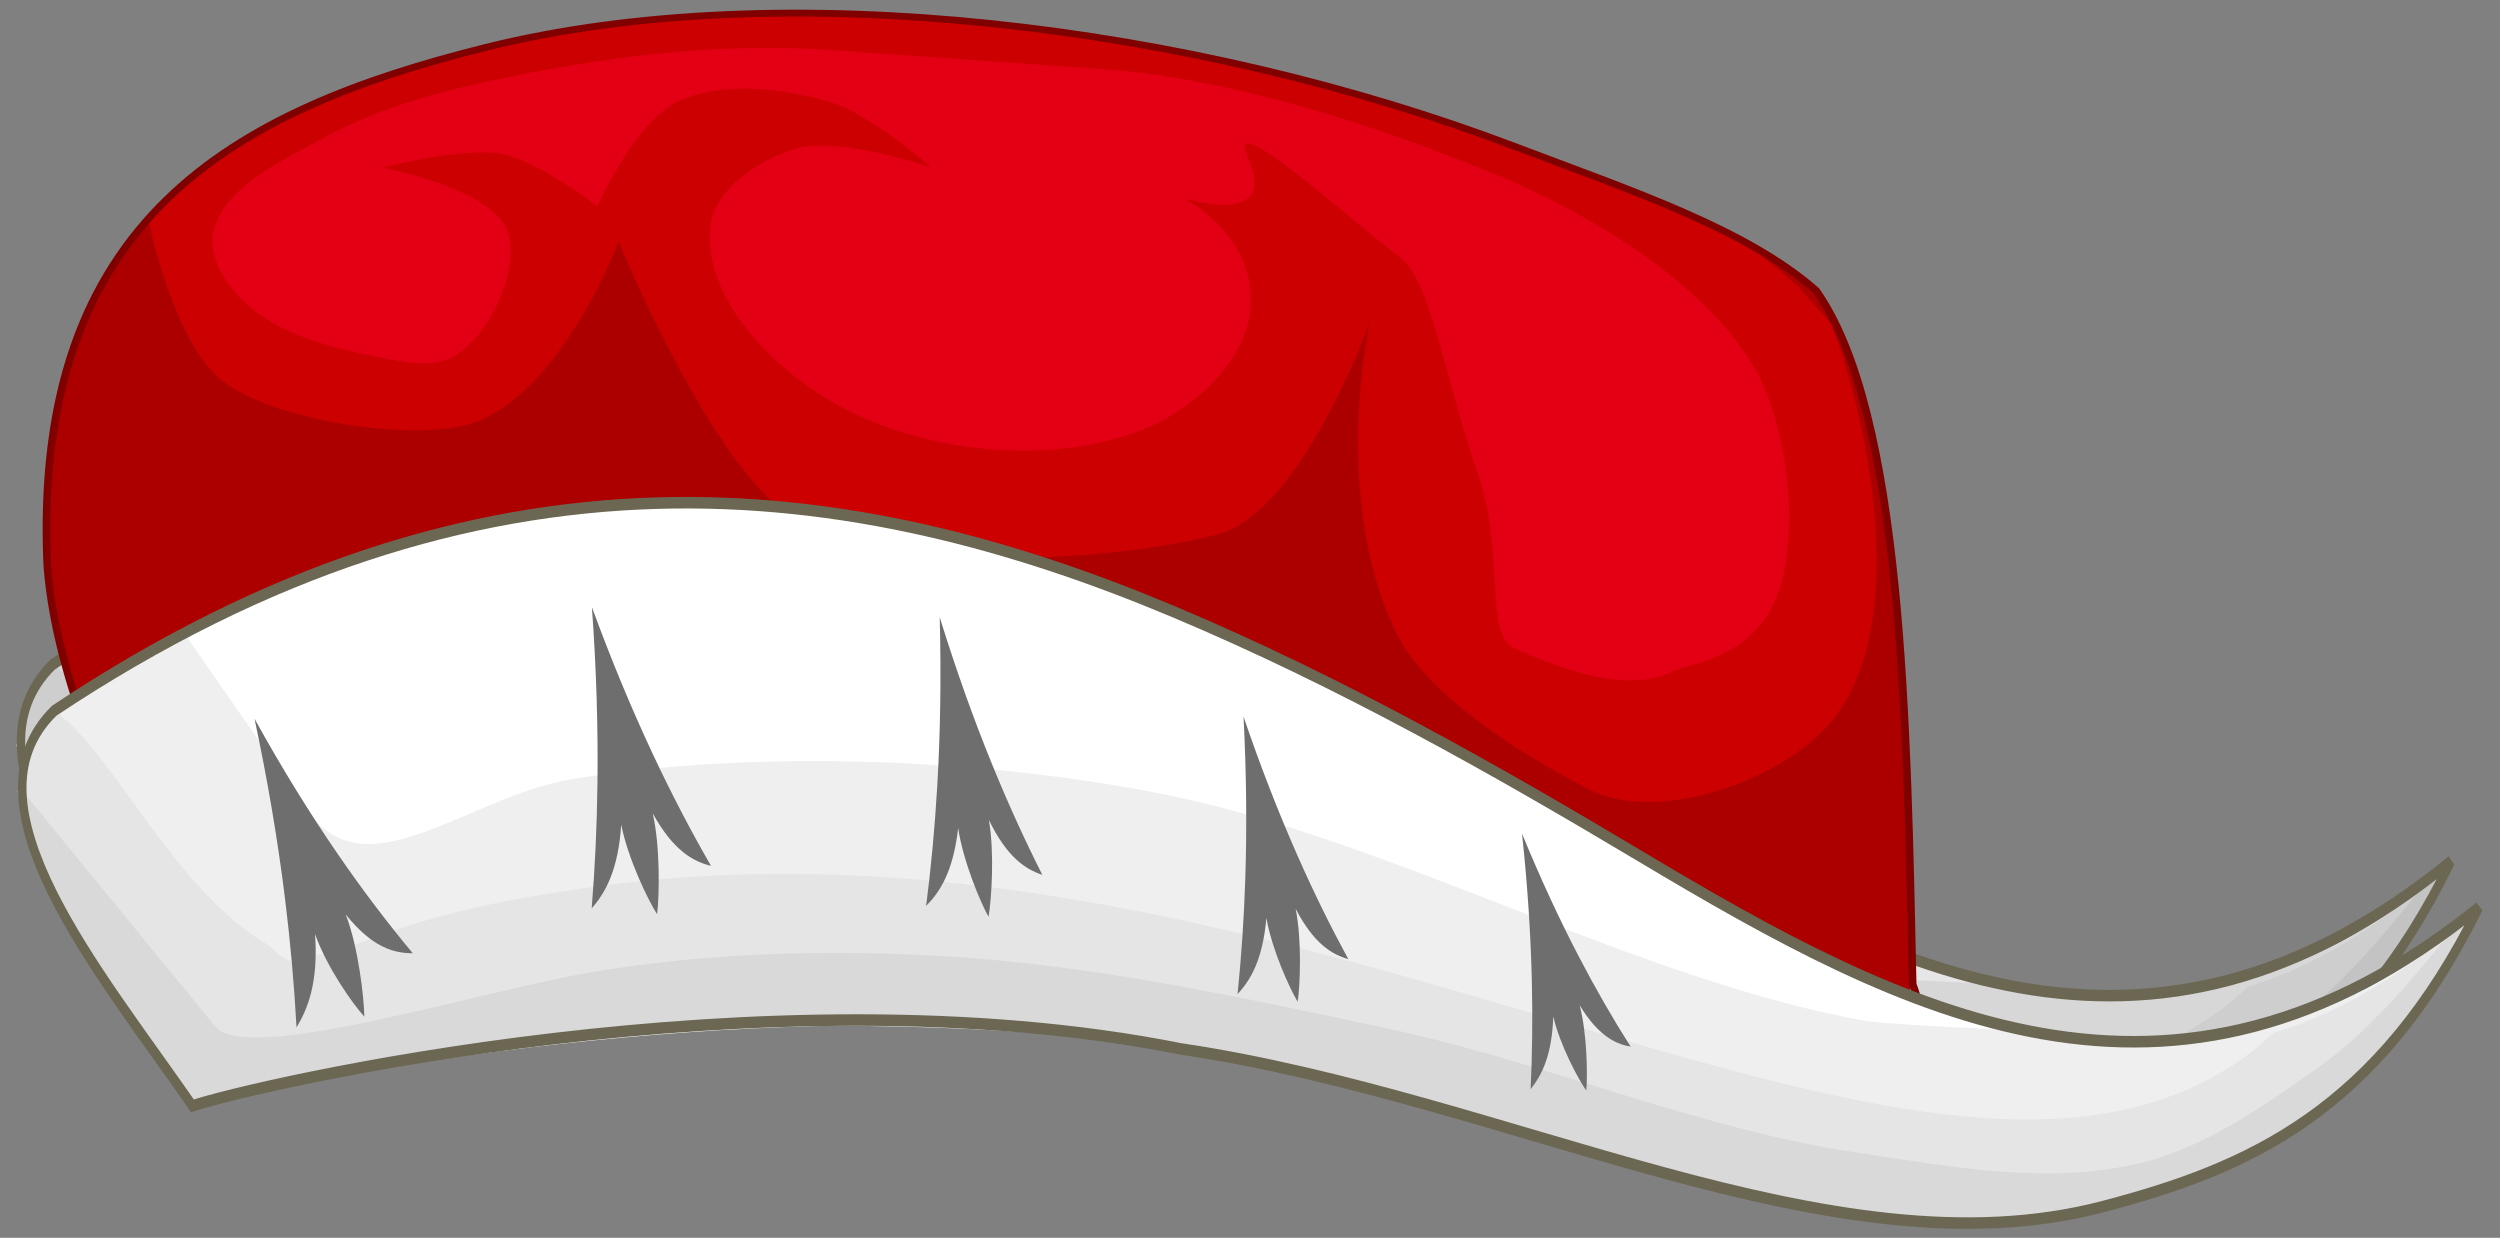
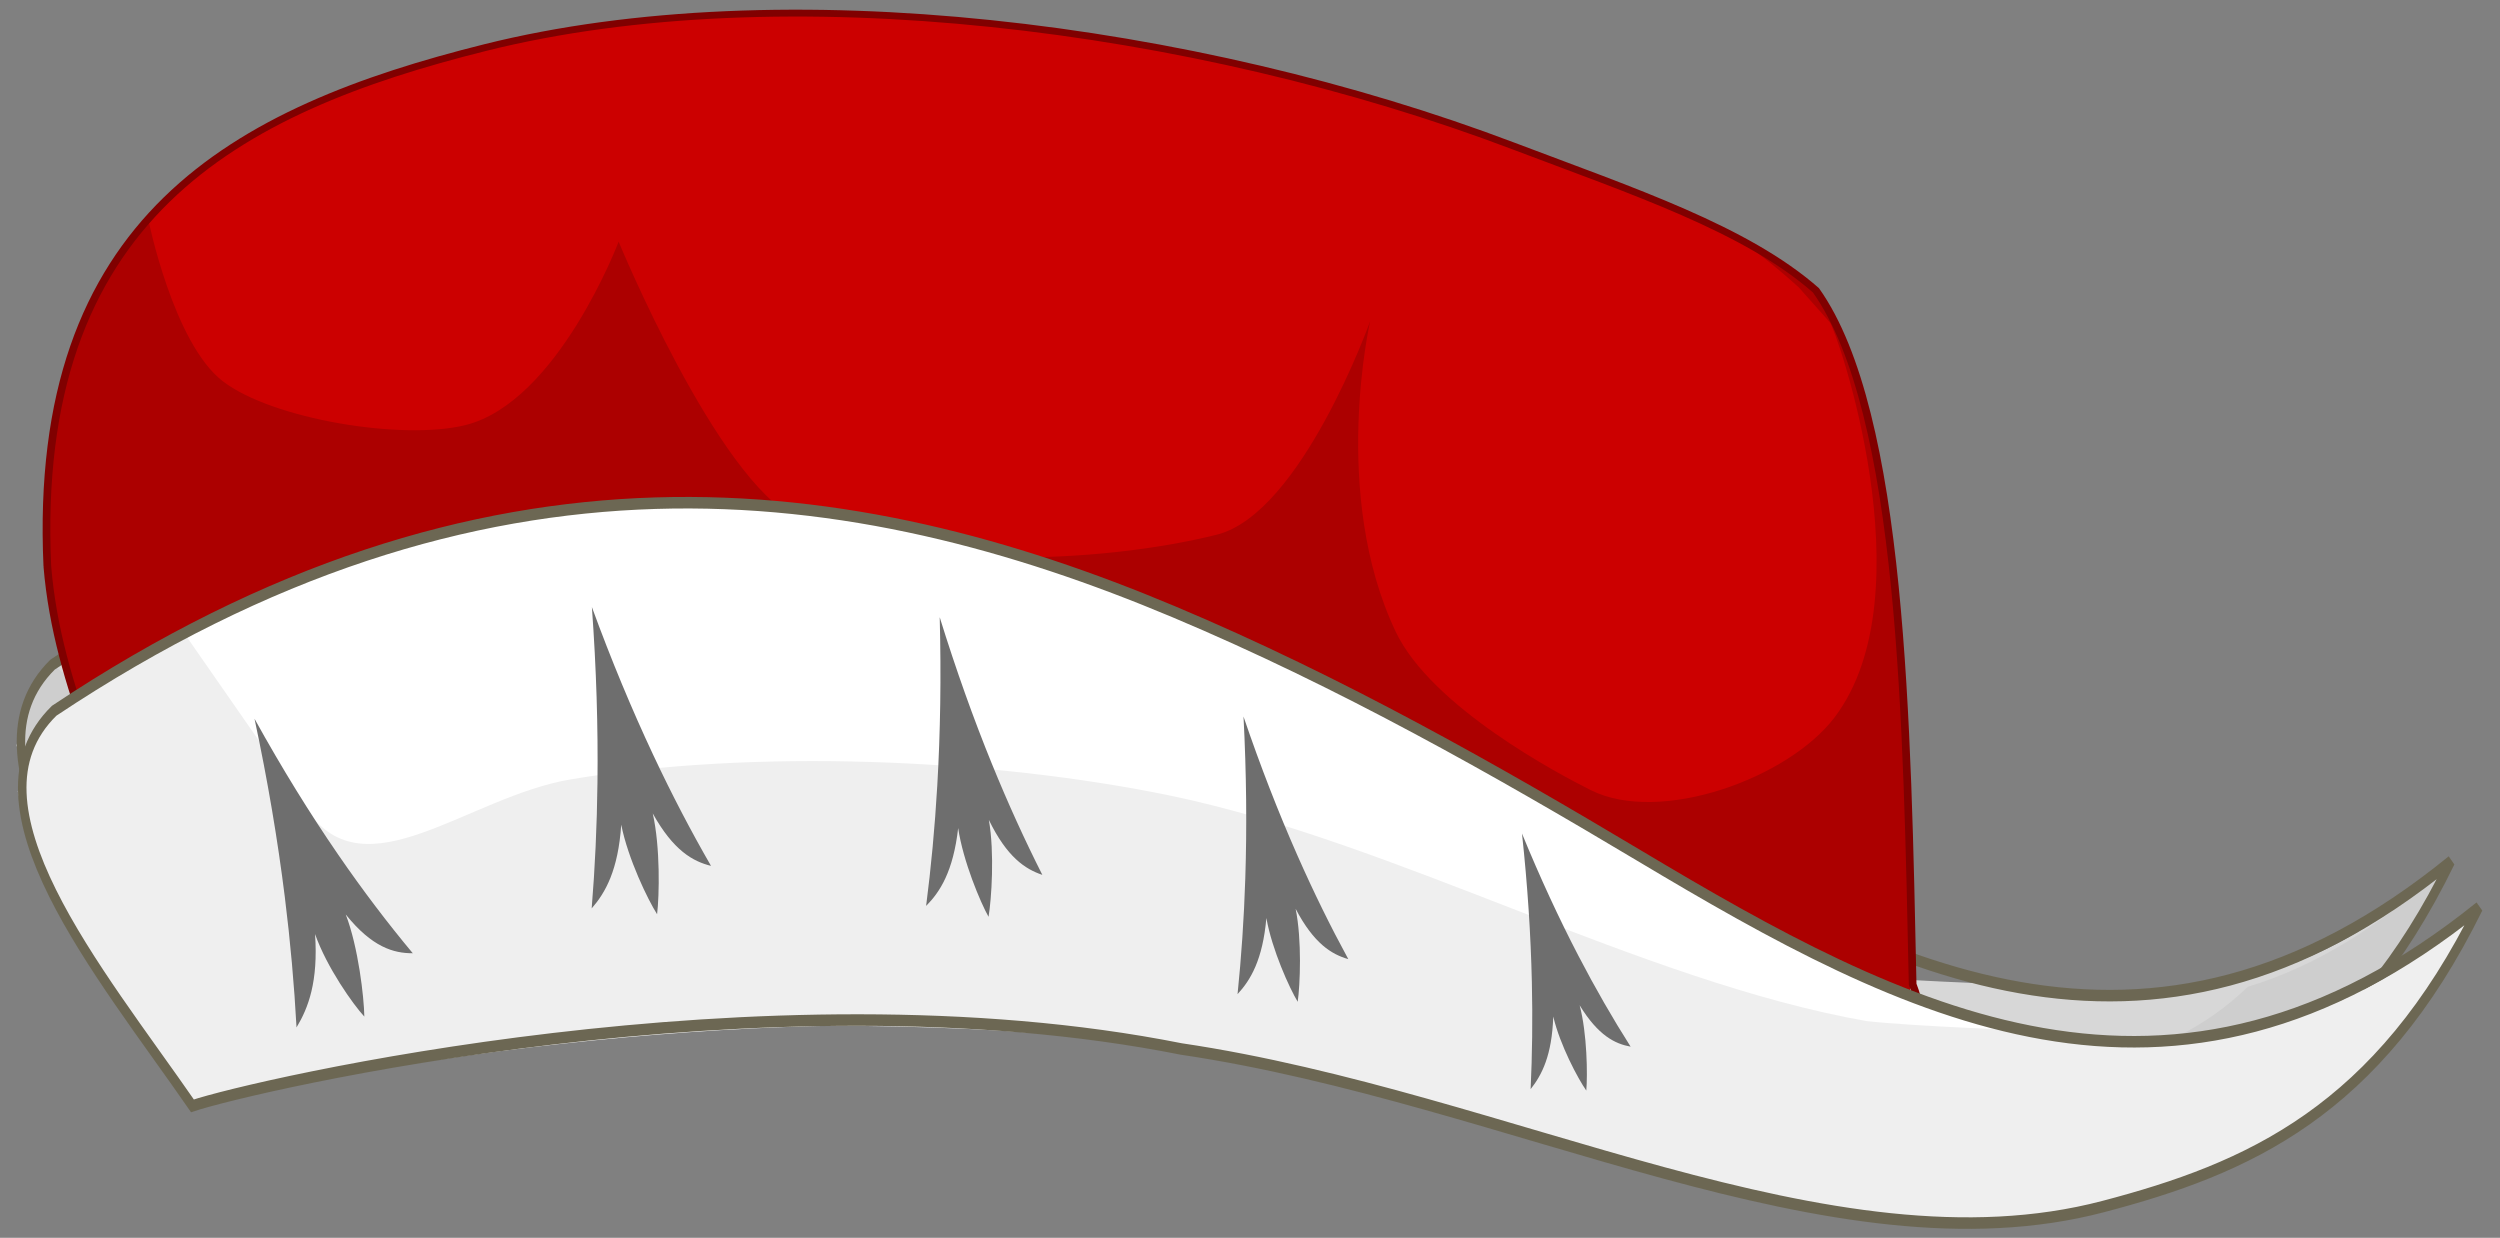
<svg xmlns="http://www.w3.org/2000/svg" version="1.1" width="582.112" height="288.216" id="svg2" style="display:inline">
  <rect width="100%" height="100%" fill="#808080" stroke="none" />
  <defs id="defs4" />
  <g transform="translate(-353.341,409.135)" id="layer1" style="display:inline">
    <g transform="translate(0,-0.027)" id="g6659">
      <g transform="translate(0,10.802)" id="g6663" />
    </g>
    <g transform="matrix(1.127,0,0,1.127,186.794,233.424)" id="g11618-9-0-2" style="stroke-width:0.888;stroke-miterlimit:4;stroke-dasharray:none" />
    <g transform="translate(-22.038,-0.027)" id="g6659-7">
      <g transform="translate(0,10.802)" id="g6663-5" />
    </g>
    <g transform="matrix(1.127,0,0,1.127,164.756,233.424)" id="g11618-9-0-2-7" style="stroke-width:0.888;stroke-miterlimit:4;stroke-dasharray:none" />
    <g transform="matrix(1.277,-0.387,0.283,1.747,1158.318,-937.015)" id="g4982">
-       <path d="m -680.516,246.759 -2.28,3.515 21.411,46.204 c 55.204,3.708 120.059,12.458 171.357,30.799 54.753,19.576 105.363,53.699 154.02,55.13 26.037,0.766 49.95,-1.562 73.033,-23.707 -28.492,11.578 -58.285,8.748 -82.844,-1.999 -24.484,-10.715 -39.563,-20.869 -60.024,-36.537 -21.738,-16.647 -46.38,-33.414 -73.203,-48.741 -51.214,-29.263 -113.108,-50.096 -195.229,-30.042 -3.048,0.744 -4.258,2.318 -6.242,5.379 z" id="path4984" style="fill:#e6e6e6;fill-opacity:1;stroke:none;display:inline" />
      <path d="m -649.741,236.481 c -2.271,0.35 -4.559,0.732 -6.863,1.147 -5.784,1.041 -11.673,2.287 -17.669,3.752 -6.502,5.426 -5.813,3.142 -8.522,8.894 1.017,16.546 12.937,31.158 21.594,46.348 41.214,-1.366 121.949,13.815 171.175,30.655 55.066,18.837 105.363,53.699 154.02,55.13 26.037,0.766 49.95,-1.562 73.033,-23.707 -27.344,10.848 -50.386,8.15 -79.525,-1.234 -1.359,-0.255 -20.856,-5.141 -28.924,-7.632 -37.687,-13.659 -75.925,-40.644 -113.299,-55.139 -30.084,-11.668 -70.599,-21.9 -102.725,-24.926 -18.133,-1.708 -38.459,6.751 -46.075,-6.043 z" id="path4986" style="fill:#d7d7d7;fill-opacity:1;stroke:none;display:inline" />
      <path d="m -674.273,241.38 c -7.252,4.76 -5.269,3.217 -8.522,8.894 l 21.541,46.586 c 51.294,-10.554 122.225,14.472 171.227,30.416 55.391,18.023 105.363,53.699 154.02,55.13 26.037,0.766 49.95,-1.562 73.033,-23.707 -13.413,5.451 -26.4,8.153 -38.835,8.13 -8.258,3.489 -18.235,4.813 -29.524,3.96 -60.328,-4.559 -146.234,-73.77 -254.649,-86.431 -16.793,-1.961 -30.996,-2.958 -47.189,-1.478 -6.605,-1.589 -6.282,1.602 -10.785,-3.484 -14.93,-10.726 -21.286,-30.58 -30.317,-38.016 z" id="path4988" style="fill:#cecece;fill-opacity:1;stroke:none;display:inline" />
-       <path d="m -682.456,249.704 -0.34,0.57 c 2.217,12.221 5.769,25.283 21.646,46.11 51.28,1.793 120.765,11.21 171.122,30.893 6.014,2.351 13.232,3.798 19.199,6.387 47.165,20.468 91.555,47.523 134.821,48.743 26.034,0.734 49.95,-1.562 73.033,-23.707 l -4.836,1.594 c 0,0 -14.513,9.114 -26.056,12.292 -11.168,3.074 -22.702,6.175 -34.276,5.713 -16.811,-0.671 -33.039,-6.819 -48.965,-12.241 -26.409,-8.991 -50.751,-23.249 -76.713,-33.46 -24.42,-9.604 -48.915,-19.335 -74.264,-26.115 -20.05,-5.363 -40.541,-9.471 -61.207,-11.425 -19.503,-1.844 -61.806,-1.351 -66.138,-7.38 z" id="path4990" style="fill:#c3c3c3;fill-opacity:1;stroke:none;display:inline" />
      <path d="m -490.027,327.277 c 55.23,18.751 105.332,53.842 154.02,55.13 26.031,0.689 49.95,-1.562 73.033,-23.707 -59.834,19.773 -101.855,-8.4 -142.868,-38.537 -22.06,-16.21 -46.38,-33.414 -73.203,-48.741 -51.214,-29.263 -113.108,-50.096 -195.229,-30.042 -19.088,8.274 0.418,34.807 12.649,55.465 10.859,-0.273 102.237,4.01 171.597,30.432 z" id="path5004" style="fill:none;stroke:#6c6753;stroke-width:1.5;stroke-linecap:butt;stroke-linejoin:miter;stroke-miterlimit:4;stroke-opacity:1;stroke-dasharray:none;display:inline" />
    </g>
    <g transform="matrix(1.789,0,0,1.597,-523.155,337.235)" id="g6137-3-7" style="display:inline">
      <g id="g5959-0-9">
        <path d="m 496.097,-384.81 c -2.053,-50.792 24.466,-66.511 57.021,-75.62 38.588,-10.797 92.187,-3.313 133.789,14.356 15.095,7.904 38.298,11.723 43.838,29.931 7.282,23.93 7.313,61.908 8.179,118.554 -61.669,-33.247 -143.375,-47.809 -229.322,-37.355 -4.628,-16.524 -11.851,-31.036 -13.505,-49.867 z" id="path6595-3-1-3" style="fill:#ac0000;fill-opacity:1;stroke:none;display:inline" />
      </g>
      <path d="m 509.224,-435.429 c 10.511,-13.242 26.324,-20.084 43.894,-25.001 38.588,-10.797 92.187,-3.313 133.789,14.356 20.746,8.811 24.989,8.394 37.14,20.605 l 4.038,5.094 c 0.815,0.951 12.9,39.536 0.614,57.63 -6.038,8.892 -22.681,15.633 -31.693,10.602 -4.218,-2.354 -20.769,-12.168 -25.413,-23.11 -8.509,-20.049 -3.321,-45.29 -3.321,-45.29 0,0 -8.934,28.055 -19.963,31.142 -15.515,4.343 -40.519,5.257 -54.698,-2.396 -10.378,-5.601 -23.157,-40.325 -23.157,-40.325 0,0 -7.901,23.408 -19.963,26.75 -8.181,2.266 -25.098,-0.86 -31.541,-6.388 -6.474,-5.555 -9.727,-23.671 -9.727,-23.671 z" id="path6595-3-4-9-8" style="fill:#cc0000;fill-opacity:1;stroke:none;display:inline" />
-       <path d="m 666.354,308.72 c -0.821,3.615 1.462,7.671 3.993,10.381 4.308,4.612 11.005,6.622 17.168,7.985 3.249,0.719 7.179,1.793 9.981,0 4.815,-3.081 8.619,-12.432 7.187,-17.966 -1.695,-6.545 -16.369,-9.582 -16.369,-9.582 0,0 10.454,-3.093 15.571,-1.996 4.731,1.014 12.377,7.586 12.377,7.586 0,0 4.961,-12.313 10.381,-15.172 5.886,-3.104 13.635,-2.058 19.963,0 5.164,1.679 13.175,9.582 13.175,9.582 0,0 -11.927,-4.625 -17.567,-2.795 -5.013,1.627 -10.604,5.941 -11.179,11.179 -1.136,10.349 7.881,20.928 16.769,26.351 11.181,6.821 27.075,8.721 39.127,3.593 7.057,-3.002 13.875,-10.313 14.373,-17.966 0.333,-5.125 -1.627,-9.477 -5.19,-13.175 -4.2,-4.359 -17.966,-9.981 -17.966,-9.981 2.012,2.683 28.858,16.296 22.757,1.198 -3.101,-7.675 13.64,9.429 19.963,14.772 3.898,3.294 5.816,17.838 9.937,31.114 3.782,12.186 0.741,23.749 4.94,25.826 6.276,3.105 14.681,6.666 20.761,3.194 1.846,-1.054 11.762,-1.806 14.101,-13.766 2.391,-12.229 -1.272,-24.053 -1.945,-26.12 -4.574,-14.044 -21.638,-25.969 -35.017,-32.225 -15.212,-7.113 -34.763,-14.254 -51.504,-15.571 l -35.534,-2.795 c -13.453,-1.058 -27.146,0.689 -40.325,3.593 -8.839,1.948 -17.841,4.445 -25.552,9.183 -5.615,3.45 -12.913,7.148 -14.373,13.575 z" transform="translate(-148.601,-742.437)" id="path6111-8-0" style="fill:#e30014;fill-opacity:1;stroke:none" />
      <path d="m 496.097,-384.81 c -2.053,-50.792 24.466,-66.511 57.021,-75.62 38.588,-10.797 92.187,-3.313 133.789,14.356 15.563,6.61 30.266,12.078 39.381,21.045 11.325,17.905 11.857,63.486 12.586,101.184 15.102,43.366 -165.566,-33.311 -229.272,-11.099 -4.505,-16.621 -12.19,-31.817 -13.505,-49.867 z" id="path6595-3-8-6-2" style="fill:none;stroke:#800000;stroke-width:1px;stroke-linecap:butt;stroke-linejoin:miter;stroke-opacity:1;display:inline" />
    </g>
    <g transform="matrix(1.291,-0.387,0.286,1.747,1167.412,-926.279)" id="g8891-4">
      <path d="m -680.516,246.759 -2.28,3.515 21.411,46.204 c 55.204,3.708 120.059,12.458 171.357,30.799 54.753,19.576 105.363,53.699 154.02,55.13 26.037,0.766 49.95,-1.562 73.033,-23.707 -28.492,11.578 -58.285,8.748 -82.844,-1.999 -24.484,-10.715 -39.563,-20.869 -60.024,-36.537 -21.738,-16.647 -46.38,-33.414 -73.203,-48.741 -51.214,-29.263 -113.108,-50.096 -195.229,-30.042 -3.048,0.744 -4.258,2.318 -6.242,5.379 z" id="path12318-4-4-8-8" style="fill:#ffffff;fill-opacity:1;stroke:none;display:inline" />
      <path d="m -649.741,236.481 c -2.271,0.35 -4.559,0.732 -6.863,1.147 -5.784,1.041 -11.673,2.287 -17.669,3.752 -6.502,5.426 -5.813,3.142 -8.522,8.894 1.017,16.546 12.937,31.158 21.594,46.348 41.214,-1.366 121.949,13.815 171.175,30.655 55.066,18.837 105.363,53.699 154.02,55.13 26.037,0.766 49.95,-1.562 73.033,-23.707 -27.344,10.848 -50.386,8.15 -79.525,-1.234 -1.359,-0.255 -20.856,-5.141 -28.924,-7.632 -37.687,-13.659 -75.925,-40.644 -113.299,-55.139 -30.084,-11.668 -70.599,-21.9 -102.725,-24.926 -18.133,-1.708 -38.459,6.751 -46.075,-6.043 z" id="path12318-4-4-8-3-3" style="fill:#efefef;fill-opacity:1;stroke:none;display:inline" />
-       <path d="m -674.273,241.38 c -7.252,4.76 -5.269,3.217 -8.522,8.894 l 21.541,46.586 c 51.294,-10.554 122.225,14.472 171.227,30.416 55.391,18.023 105.363,53.699 154.02,55.13 26.037,0.766 49.95,-1.562 73.033,-23.707 -13.413,5.451 -26.4,8.153 -38.835,8.13 -8.258,3.489 -18.235,4.813 -29.524,3.96 -60.328,-4.559 -146.234,-73.77 -254.649,-86.431 -16.793,-1.961 -30.996,-2.958 -47.189,-1.478 -6.605,-1.589 -6.282,1.602 -10.785,-3.484 -14.93,-10.726 -21.286,-30.58 -30.317,-38.016 z" id="path12318-4-4-8-9-9" style="fill:#e5e5e5;fill-opacity:1;stroke:none;display:inline" />
-       <path d="m -682.456,249.704 -0.34,0.57 c 2.217,12.221 5.769,25.283 21.646,46.11 51.28,1.793 120.765,11.21 171.122,30.893 6.014,2.351 13.232,3.798 19.199,6.387 47.165,20.468 91.555,47.523 134.821,48.743 26.034,0.734 49.95,-1.562 73.033,-23.707 l -4.836,1.594 c 0,0 -14.513,9.114 -26.056,12.292 -11.168,3.074 -22.702,6.175 -34.276,5.713 -16.811,-0.671 -33.039,-6.819 -48.965,-12.241 -26.409,-8.991 -50.751,-23.249 -76.713,-33.46 -24.42,-9.604 -48.915,-19.335 -74.264,-26.115 -20.05,-5.363 -40.541,-9.471 -61.207,-11.425 -19.503,-1.844 -61.806,-1.351 -66.138,-7.38 z" id="path12318-4-4-8-9-0-0" style="fill:#d9d9d9;fill-opacity:1;stroke:none;display:inline" />
      <g transform="translate(-1.957,-2.434)" id="g8046-5">
        <path d="m -638.103,252.462 c 3.336,7.374 6.858,14.152 10.539,20.415 3.241,5.515 6.604,10.631 10.071,15.404 -3.292,-0.717 -6.829,-2.315 -10.432,-7.476 1.244,4.632 0.811,11.221 0.32,13.68 -1.602,-1.986 -5.069,-7.692 -6.149,-12.36 -0.776,6.153 -3.214,9.104 -5.814,11.154 0.793,-5.431 1.358,-11.096 1.659,-17.03 0.379,-7.478 0.34,-15.384 -0.193,-23.787 z" id="path13625-3-6-46-4-6-79-3-2-3-65-7-8-3-2" style="fill:#6e6e6e;fill-opacity:1;stroke:none;display:inline" />
        <path d="m -576.957,251.126 c 1.861,7.544 4.001,14.557 6.381,21.113 2.095,5.772 4.376,11.189 6.815,16.3 -2.982,-1.252 -6.042,-3.379 -8.541,-8.88 0.365,4.589 -1.195,10.734 -2.089,12.969 -1.166,-2.154 -3.441,-8.146 -3.645,-12.742 -1.808,5.672 -4.624,8.032 -7.438,9.513 1.697,-4.988 3.221,-10.237 4.542,-15.786 1.665,-6.993 3.009,-14.462 3.974,-22.487 z" id="path13625-3-6-46-4-6-79-3-2-3-65-7-0-8-6-2" style="fill:#6e6e6e;fill-opacity:1;stroke:none;display:inline" />
        <path d="m -517.443,265.662 c 1.329,7.34 2.958,14.188 4.844,20.612 1.66,5.656 3.52,10.984 5.549,16.027 -2.782,-1.379 -5.586,-3.601 -7.649,-9.022 0.073,4.419 -1.79,10.212 -2.782,12.301 -0.987,-2.134 -2.807,-8.012 -2.725,-12.428 -2.074,5.326 -4.914,7.417 -7.699,8.667 1.926,-4.677 3.702,-9.615 5.301,-14.852 2.016,-6.6 3.753,-13.675 5.161,-21.306 z" id="path13625-3-6-46-4-6-79-3-2-3-65-7-0-6-4-0-7" style="fill:#6e6e6e;fill-opacity:1;stroke:none;display:inline" />
        <path d="m -468.011,289.849 c 1.519,6.998 3.31,13.514 5.332,19.615 1.781,5.372 3.742,10.421 5.857,15.193 -2.715,-1.23 -5.479,-3.269 -7.639,-8.401 0.217,4.237 -1.378,9.857 -2.26,11.894 -1.018,-2.015 -2.96,-7.594 -3.028,-11.833 -1.812,5.179 -4.468,7.28 -7.098,8.572 1.692,-4.551 3.232,-9.348 4.592,-14.425 1.715,-6.399 3.146,-13.245 4.243,-20.613 z" id="path13625-3-6-46-4-6-79-3-2-3-65-7-0-6-3-5-4-3" style="fill:#6e6e6e;fill-opacity:1;stroke:none;display:inline" />
        <path d="m -423.426,315.312 c 1.878,6.327 3.972,12.192 6.251,17.66 2.007,4.814 4.156,9.32 6.428,13.559 -2.58,-0.944 -5.26,-2.627 -7.598,-7.195 0.491,3.879 -0.588,9.154 -1.258,11.086 -1.074,-1.782 -3.243,-6.775 -3.597,-10.666 -1.309,4.884 -3.605,6.998 -5.933,8.366 1.242,-4.299 2.327,-8.813 3.228,-13.573 1.135,-5.999 1.979,-12.389 2.481,-19.236 z" id="path13625-3-6-46-4-6-79-3-2-3-65-7-0-6-3-3-7-0-7" style="fill:#6e6e6e;fill-opacity:1;stroke:none;display:inline" />
      </g>
      <path d="m -490.027,327.277 c 55.23,18.751 105.332,53.842 154.02,55.13 26.031,0.689 49.95,-1.562 73.033,-23.707 -59.834,19.773 -101.855,-8.4 -142.868,-38.537 -22.06,-16.21 -46.38,-33.414 -73.203,-48.741 -51.214,-29.263 -113.108,-50.096 -195.229,-30.042 -19.088,8.274 0.418,34.807 12.649,55.465 10.859,-0.273 102.237,4.01 171.597,30.432 z" id="path12318-4-4-8-0-9" style="fill:none;stroke:#6c6753;stroke-width:1.5;stroke-linecap:butt;stroke-linejoin:miter;stroke-miterlimit:4;stroke-opacity:1;stroke-dasharray:none;display:inline" />
    </g>
  </g>
</svg>